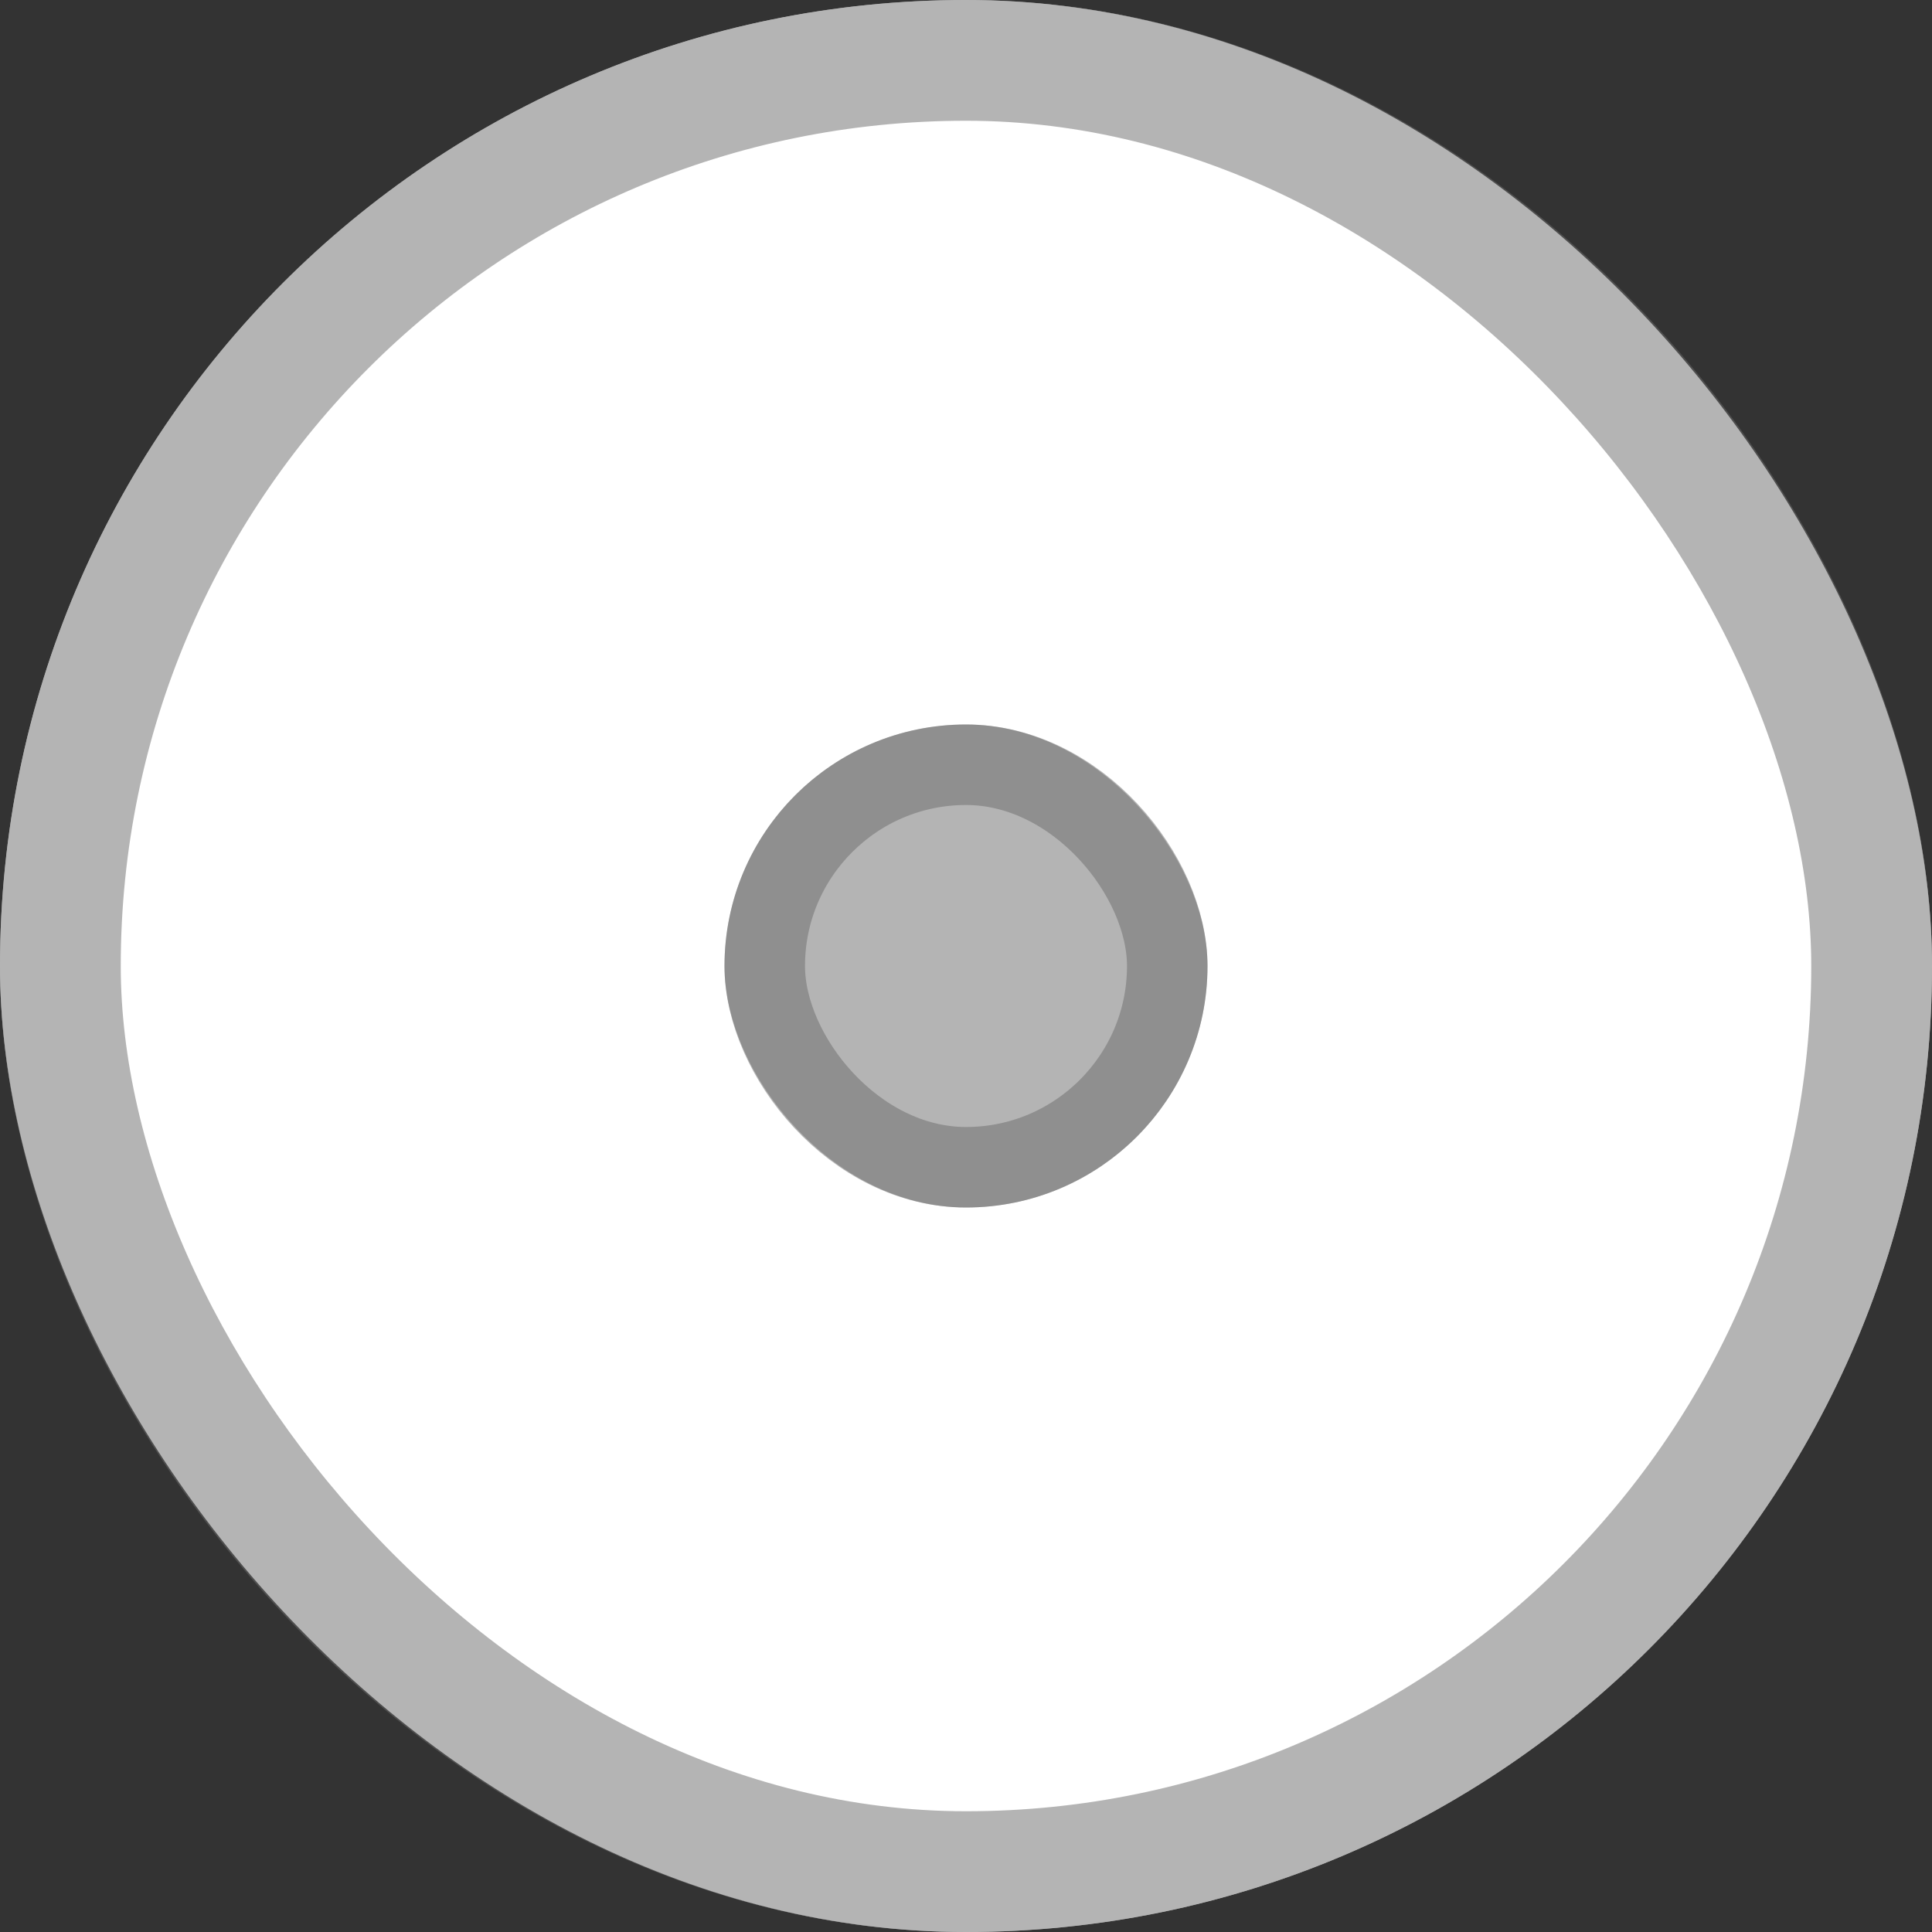
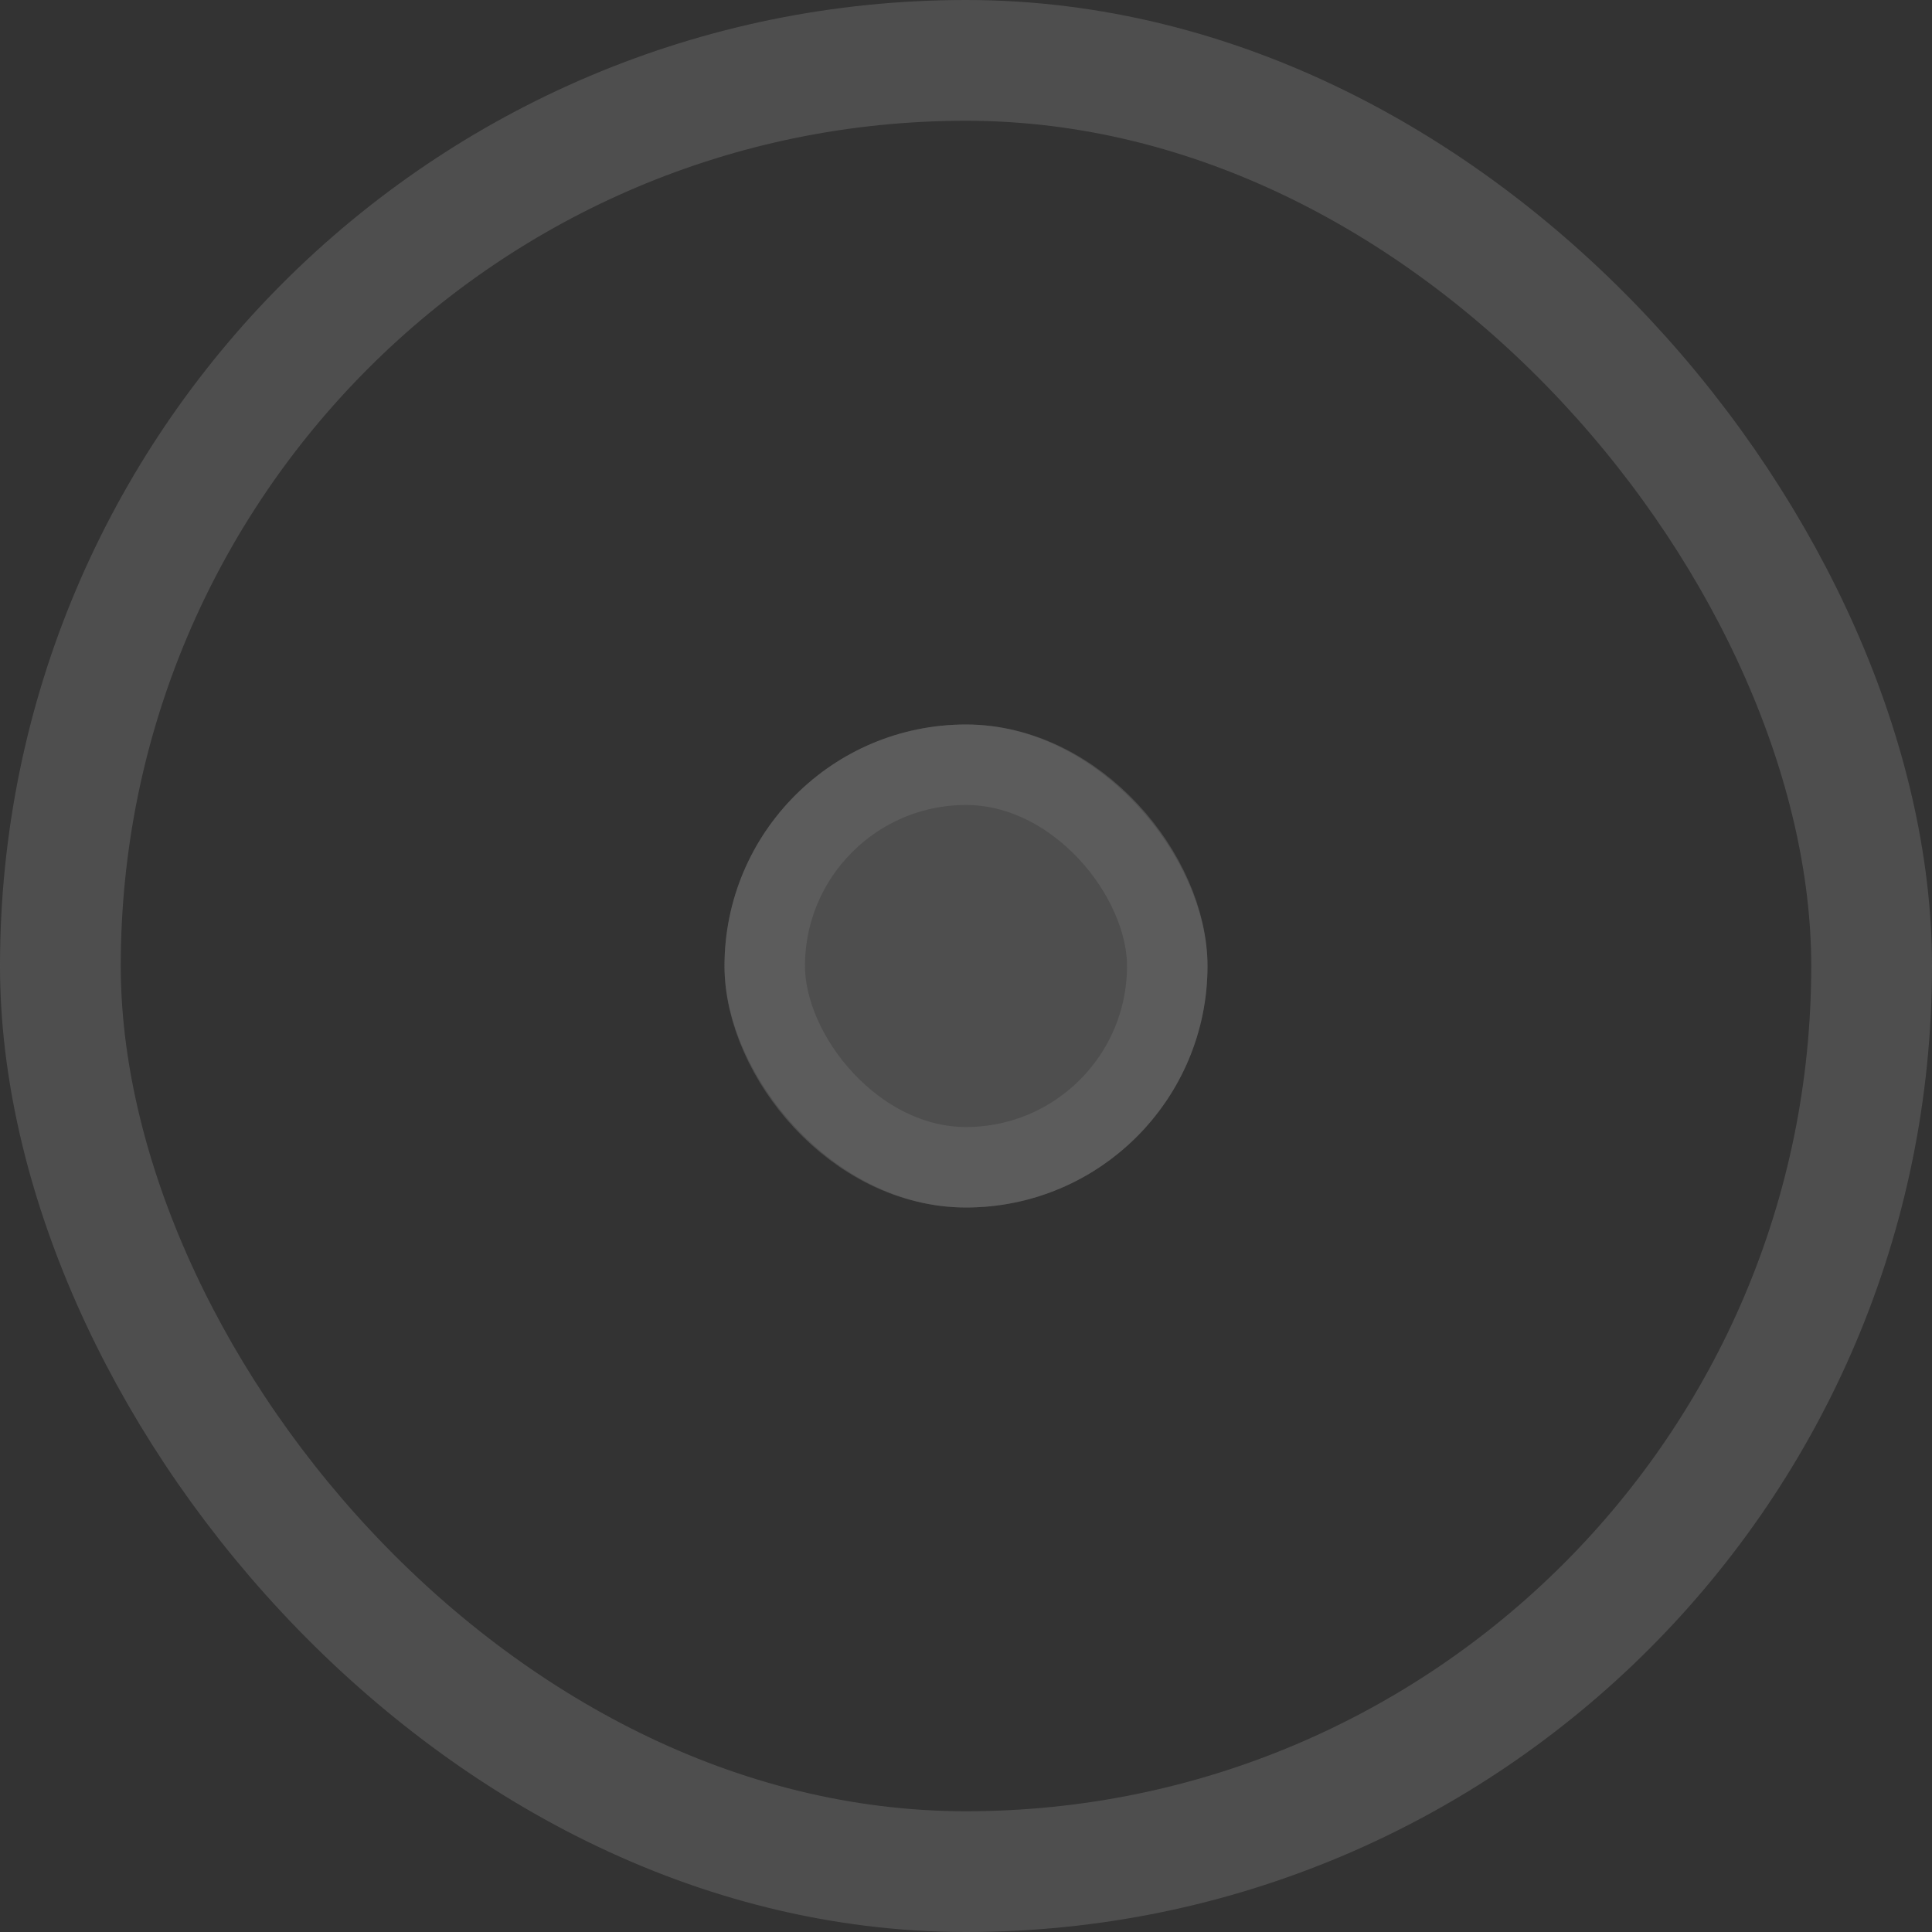
<svg xmlns="http://www.w3.org/2000/svg" width="24" height="24" viewBox="0 0 24 24" fill="none">
  <rect x="0" y="0" width="24" height="24" fill="#333333" stroke="none" />
-   <rect x="0" width="24" height="24" rx="12" fill="white" />
  <rect x="0.75" y="0.75" width="22.5" height="22.5" rx="11.25" stroke="#6A6A6A" stroke-opacity="0.5" stroke-width="1.5" />
  <rect x="9" y="9" width="6" height="6" rx="3" fill="#6A6A6A" fill-opacity="0.5" />
  <rect x="9.5" y="9.5" width="5" height="5" rx="2.5" stroke="#6A6A6A" stroke-opacity="0.5" />
</svg>